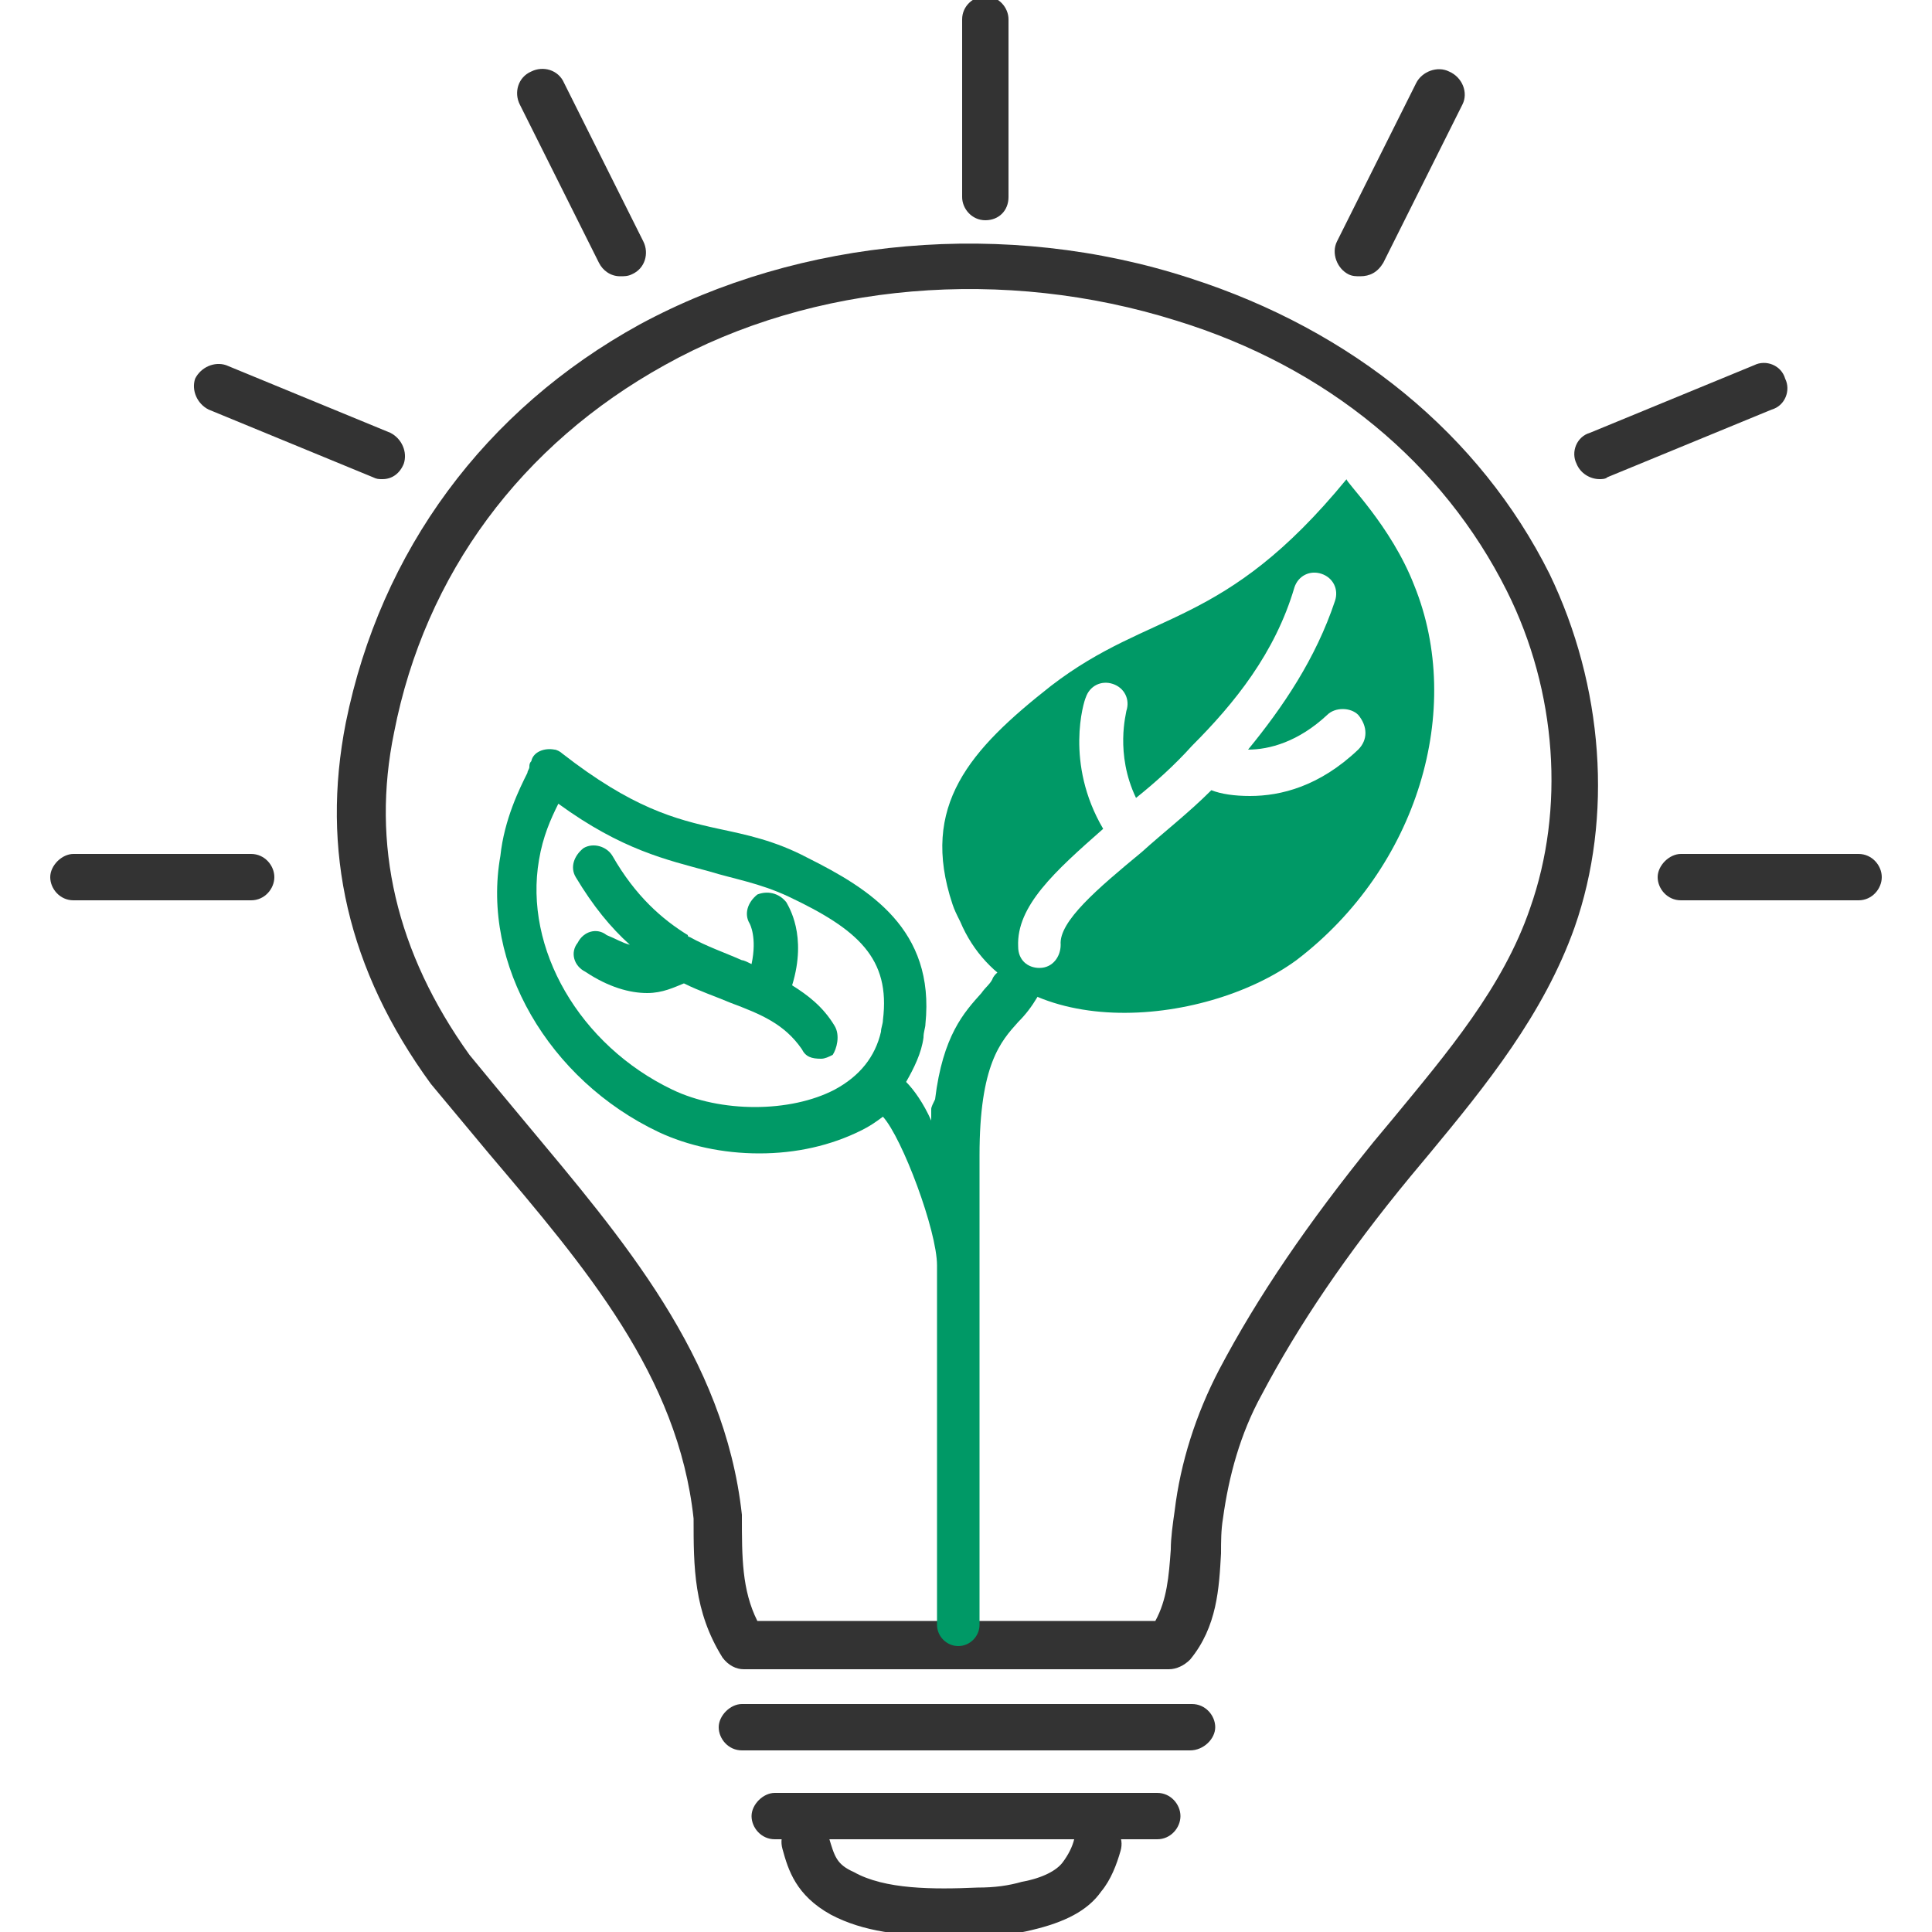
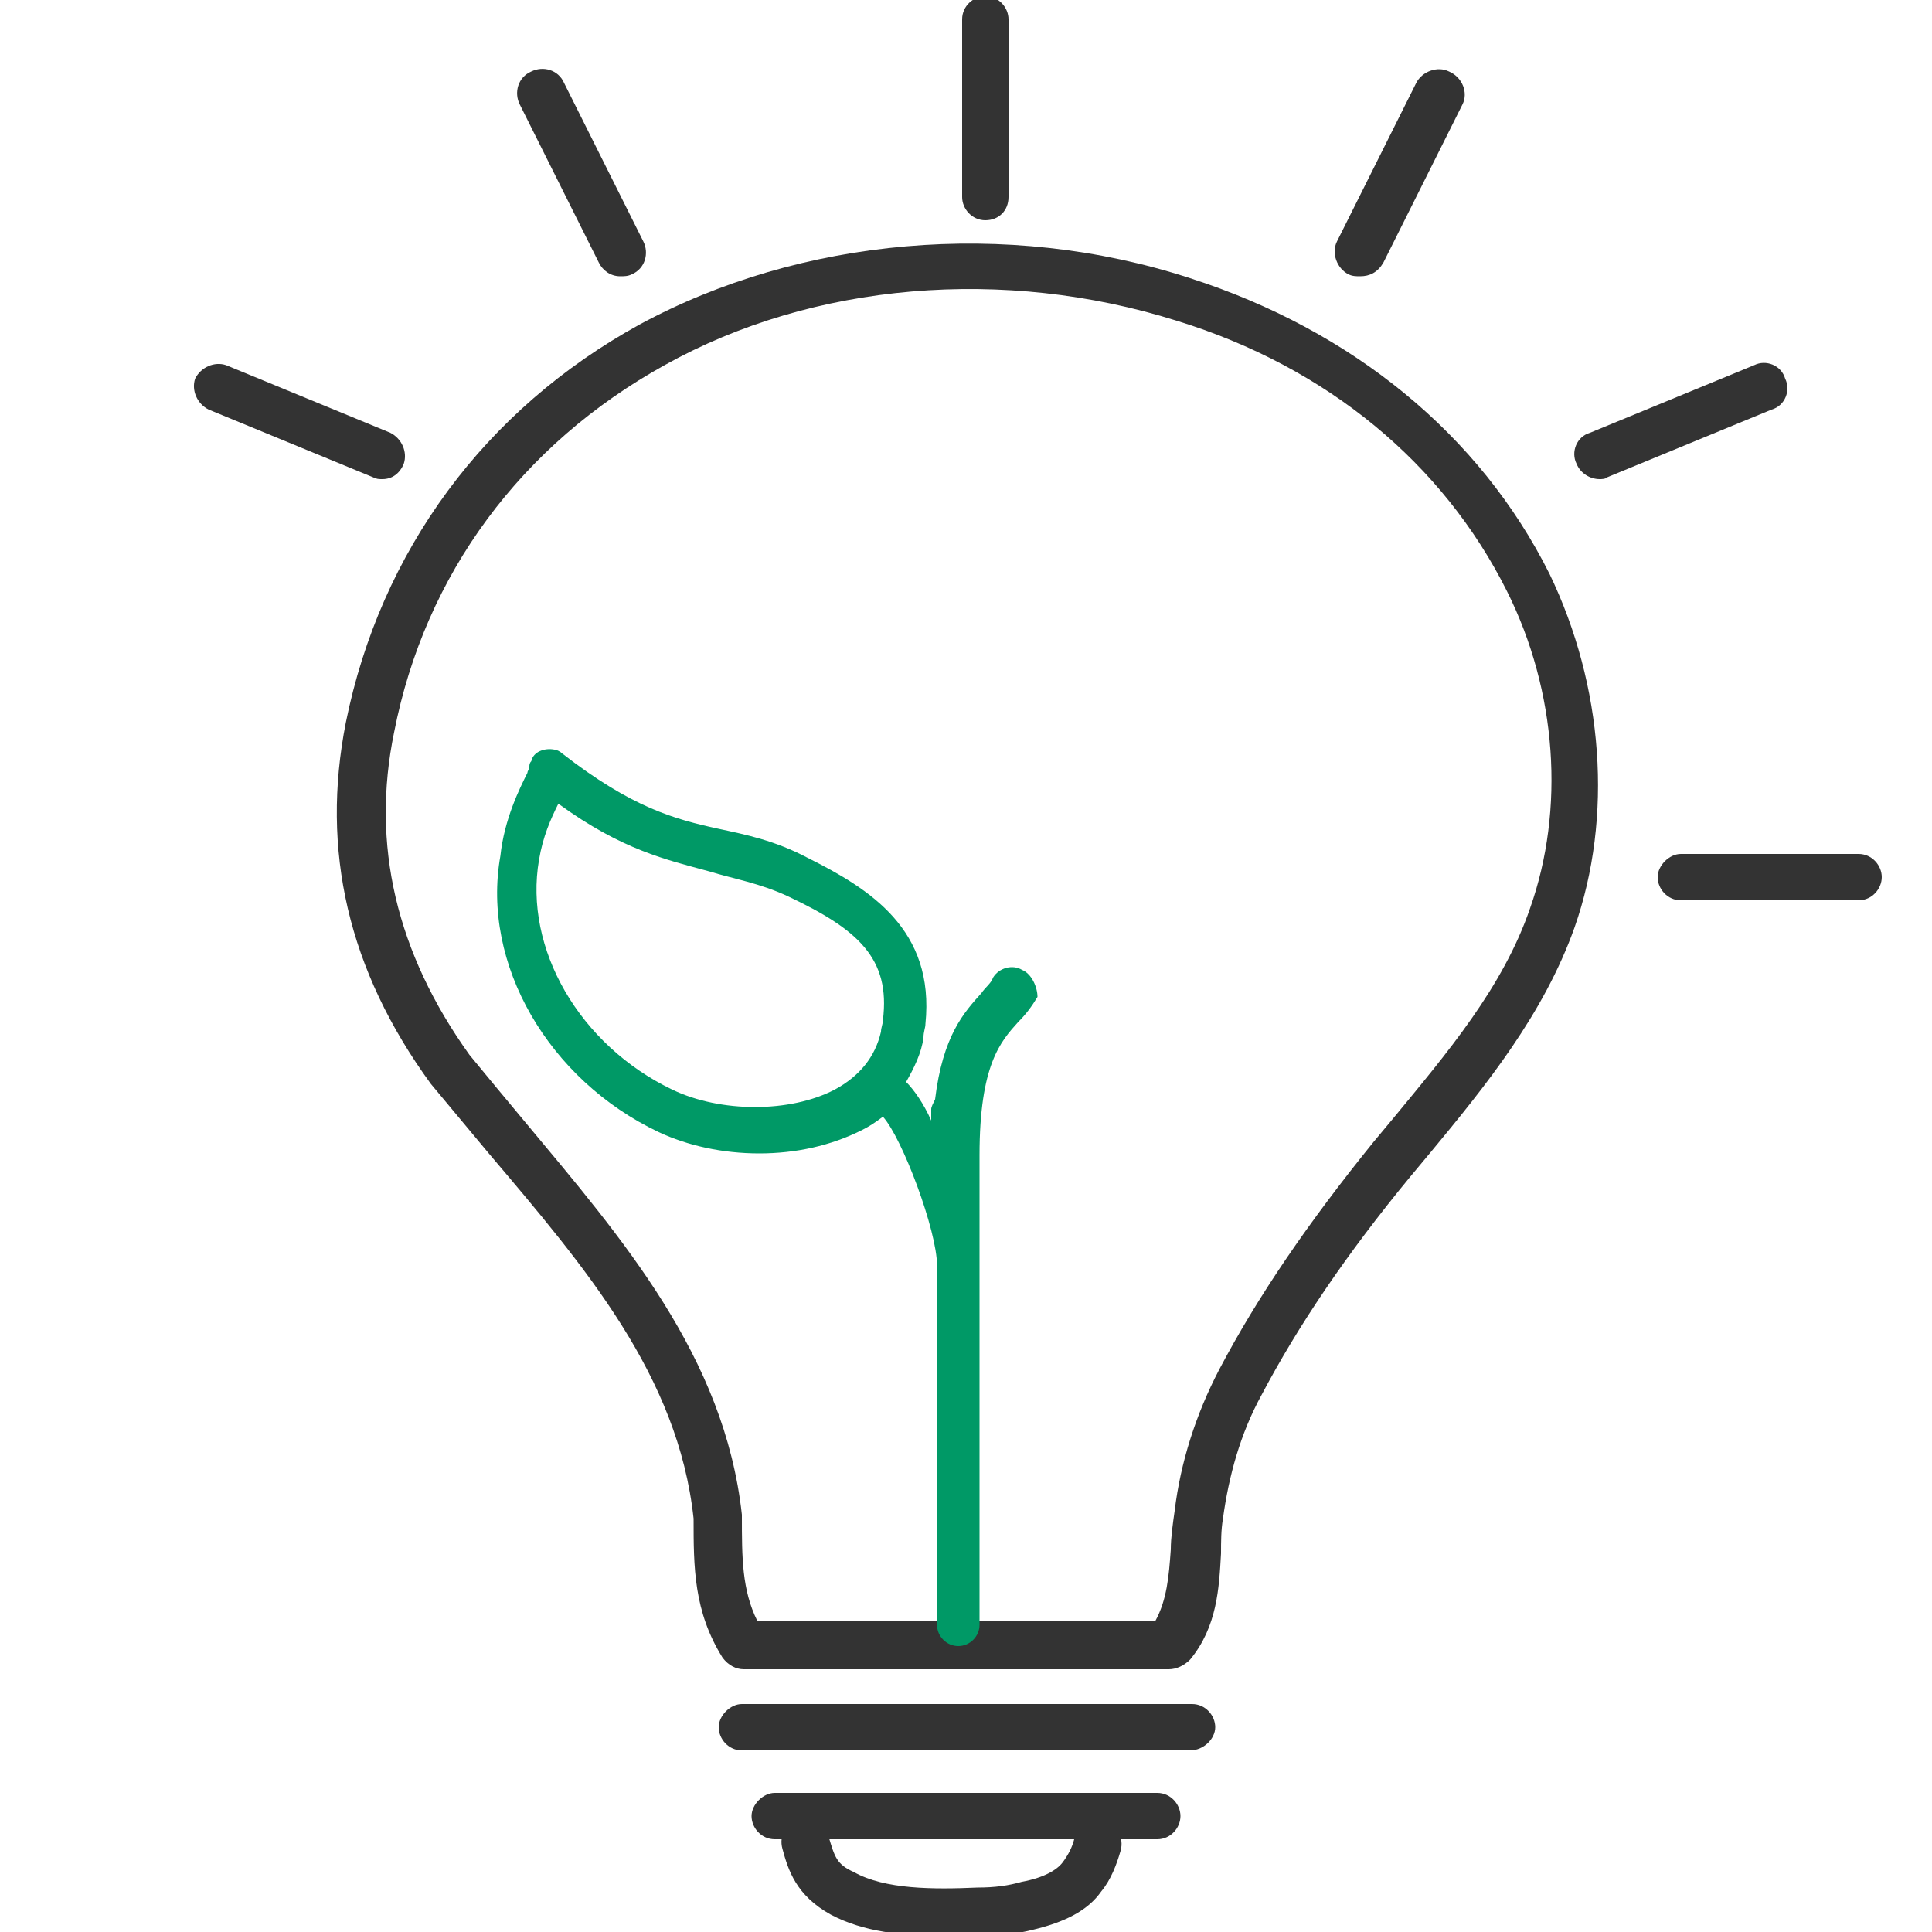
<svg xmlns="http://www.w3.org/2000/svg" width="100" height="100" xml:space="preserve" overflow="hidden">
  <defs>
    <clipPath id="clip0">
      <rect x="40" y="204" width="100" height="100" />
    </clipPath>
  </defs>
  <g clip-path="url(#clip0)" transform="translate(-40 -204)">
    <path d="M100.5 290.4 100.5 290.4 78.5 290.4C78.1 290.4 77.7 290.2 77.4 289.8 75.9 287.4 75.9 285.1 75.9 282.6 75.1 275.2 70.3 269.6 65.3 263.7 64.3 262.5 63.3 261.3 62.3 260.1 58 254.2 56.6 248 57.9 241.4 59.7 232.5 65.1 225.2 73.1 220.8L73.1 220.8C81.4 216.3 92.1 215.3 101.6 218.4 110 221.1 116.6 226.5 120.2 233.7 123 239.5 123.5 246.3 121.5 252 119.9 256.5 116.9 260.2 114 263.7L113 264.9C109.7 268.9 107.2 272.6 105.3 276.2 104.2 278.2 103.6 280.4 103.3 282.6 103.2 283.2 103.2 283.8 103.2 284.4 103.1 286.2 103 288.2 101.6 289.9 101.3 290.2 100.9 290.4 100.5 290.4ZM79.2 287.9 99.8 287.9C100.4 286.8 100.5 285.6 100.6 284.2 100.6 283.6 100.7 282.9 100.8 282.2 101.1 279.7 101.9 277.2 103.1 274.9 105.1 271.1 107.7 267.3 111.1 263.1L112.1 261.9C114.9 258.5 117.8 255.1 119.2 251 121 245.9 120.6 239.8 118 234.6 114.7 228 108.7 223 100.9 220.6 92 217.8 82.1 218.6 74.4 222.9 67 227 62 233.7 60.4 241.9 59.2 247.7 60.5 253.3 64.3 258.6 65.2 259.7 66.2 260.9 67.2 262.1 72.2 268.1 77.5 274.2 78.4 282.4L78.4 282.5C78.4 284.6 78.4 286.3 79.2 287.9Z" fill="#333333" />
    <path d="M88.8 304.2C86.7 304.2 84.7 304 83 303.1 81.2 302.1 80.8 300.8 80.5 299.7 80.3 299 80.7 298.3 81.4 298.2 82.1 298 82.8 298.4 82.9 299.1 83.2 300.1 83.3 300.5 84.2 300.9 85.8 301.8 88.3 301.8 90.6 301.7 91.5 301.7 92.2 301.6 92.9 301.4 94 301.2 94.7 300.8 95 300.4 95.3 300 95.5 299.6 95.6 299.2 95.8 298.5 96.4 298.1 97.1 298.3 97.8 298.5 98.2 299.1 98 299.8 97.8 300.5 97.5 301.3 97 301.9 96.3 302.9 95.1 303.5 93.4 303.9 92.6 304.1 91.7 304.2 90.7 304.2 90.1 304.2 89.5 304.2 88.8 304.2Z" fill="#333333" />
    <path d="M101.6 294.6 78.4 294.6C77.7 294.6 77.2 294 77.2 293.4 77.2 292.8 77.8 292.2 78.4 292.2L101.7 292.2C102.4 292.2 102.9 292.8 102.9 293.4 102.9 294 102.3 294.6 101.6 294.6Z" fill="#333333" />
    <path d="M99.9 299.2 80.1 299.2C79.4 299.2 78.9 298.6 78.9 298 78.9 297.4 79.5 296.8 80.1 296.8L99.9 296.8C100.6 296.8 101.1 297.4 101.1 298 101.1 298.6 100.6 299.2 99.9 299.2Z" fill="#333333" />
    <path d="M136.2 250.6 127 250.6C126.3 250.6 125.8 250 125.8 249.4 125.8 248.8 126.4 248.2 127 248.2L136.2 248.2C136.9 248.2 137.4 248.8 137.4 249.4 137.4 250 136.9 250.6 136.2 250.6Z" fill="#333333" />
    <path d="M91 215.4C90.3 215.4 89.8 214.8 89.8 214.2L89.8 205C89.8 204.3 90.4 203.8 91 203.8 91.7 203.8 92.2 204.4 92.2 205L92.2 214.2C92.2 214.9 91.7 215.4 91 215.4Z" fill="#333333" />
    <path d="M110.4 218.3C110.2 218.3 110 218.3 109.8 218.2 109.2 217.9 108.9 217.1 109.2 216.5L113.3 208.3C113.6 207.7 114.4 207.4 115 207.7 115.7 208 116 208.8 115.7 209.4L111.6 217.6C111.3 218.1 110.9 218.3 110.4 218.3Z" fill="#333333" />
    <path d="M122.8 228.8C122.3 228.8 121.8 228.5 121.6 228 121.3 227.4 121.6 226.6 122.3 226.4L130.8 222.9C131.4 222.6 132.2 222.9 132.4 223.6 132.7 224.2 132.4 225 131.7 225.2L123.2 228.7C123.1 228.8 122.9 228.8 122.8 228.8Z" fill="#333333" />
    <path d="M72.1 218.3C71.6 218.3 71.2 218 71 217.6L66.9 209.4C66.6 208.8 66.8 208 67.5 207.7 68.1 207.4 68.9 207.6 69.2 208.3L73.3 216.5C73.6 217.1 73.4 217.9 72.7 218.2 72.5 218.3 72.3 218.3 72.1 218.3Z" fill="#333333" />
    <path d="M59.8 228.8C59.6 228.8 59.5 228.8 59.3 228.7L50.8 225.2C50.2 224.9 49.9 224.2 50.1 223.6 50.4 223 51.1 222.7 51.7 222.9L60.2 226.4C60.8 226.7 61.1 227.4 60.9 228 60.7 228.5 60.3 228.8 59.8 228.8Z" fill="#333333" />
-     <path d="M53 250.6 43.8 250.6C43.1 250.6 42.6 250 42.6 249.4 42.6 248.8 43.2 248.2 43.8 248.2L53 248.2C53.7 248.2 54.2 248.8 54.2 249.4 54.2 250 53.7 250.6 53 250.6Z" fill="#333333" />
-     <path d="M83.2 257.1C82.6 256.1 81.8 255.5 81 255 81.8 252.4 80.8 250.9 80.7 250.7 80.3 250.2 79.7 250.1 79.2 250.3 78.7 250.7 78.5 251.3 78.8 251.8 78.8 251.8 79.2 252.5 78.9 253.9 78.7 253.8 78.5 253.7 78.4 253.7 77.5 253.3 76.6 253 75.7 252.5L75.7 252.5C75.7 252.5 75.6 252.5 75.6 252.4 74.3 251.6 72.9 250.4 71.7 248.3 71.4 247.8 70.7 247.6 70.2 247.9 69.7 248.3 69.5 248.9 69.8 249.4 70.7 250.9 71.6 252 72.6 252.9 72.2 252.8 71.9 252.6 71.4 252.4 70.9 252 70.2 252.2 69.9 252.8 69.5 253.3 69.7 254 70.3 254.3 71.5 255.1 72.6 255.4 73.5 255.4 74.3 255.4 74.9 255.1 75.4 254.9 76.2 255.3 77.1 255.6 77.8 255.9 79.4 256.5 80.6 257 81.5 258.3 81.7 258.7 82 258.8 82.5 258.8 82.7 258.8 82.9 258.7 83.1 258.6 83.3 258.3 83.5 257.6 83.2 257.1Z" fill="#009966" />
-     <path d="M113.2 234.3C112 231.2 109.6 228.9 109.7 228.8 103.3 236.6 99.6 235.5 94.4 239.5 90.2 242.8 87.6 245.7 89.3 250.8 89.4 251.1 89.5 251.3 89.7 251.7 92.4 258.1 102.3 257.2 107.1 253.7 113.4 248.9 115.8 240.7 113.2 234.3ZM110.3 242.8C108.3 244.7 106.3 245.2 104.7 245.2 103.9 245.2 103.2 245.1 102.7 244.9 101.5 246.1 100.2 247.1 99.1 248.1 96.8 250 94.8 251.7 94.9 252.9 94.9 253.5 94.5 254.1 93.8 254.1L93.8 254.1C93.2 254.1 92.7 253.7 92.7 253 92.6 250.9 94.6 249.1 97.1 246.9 95.1 243.5 96.1 240.3 96.2 240.1 96.4 239.5 97 239.2 97.6 239.4 98.2 239.6 98.5 240.2 98.3 240.8 98.3 240.9 97.7 243 98.8 245.3 99.8 244.5 100.8 243.6 101.7 242.6L101.7 242.6C103.9 240.4 106 237.8 107 234.4 107.2 233.8 107.8 233.5 108.4 233.7 109 233.9 109.3 234.5 109.1 235.1 108.1 238.1 106.4 240.6 104.6 242.8 105.7 242.8 107.2 242.4 108.7 241 109.1 240.6 109.9 240.6 110.3 241 110.8 241.6 110.8 242.3 110.3 242.8Z" fill="#009966" />
    <path d="M92.9 254.2C92.4 253.9 91.7 254.1 91.4 254.6 91.3 254.9 91 255.1 90.8 255.4 89.9 256.4 88.8 257.6 88.4 260.9 88.3 261.1 88.2 261.3 88.2 261.4L88.2 262C87.8 261.1 87.3 260.4 86.9 260 87.3 259.3 87.7 258.5 87.8 257.7 87.8 257.4 87.9 257.2 87.9 257 88.4 252.1 85 250 81.8 248.4 80.1 247.5 78.6 247.2 77.2 246.9 74.9 246.4 72.7 245.8 69.1 243 69 242.9 68.8 242.8 68.7 242.8 68.2 242.7 67.6 242.9 67.5 243.4 67.4 243.5 67.4 243.6 67.4 243.7 67.4 243.8 67.3 243.9 67.3 244 66.9 244.8 66.1 246.4 65.9 248.3 64.9 253.9 68.4 259.9 74.1 262.6 75.6 263.3 77.4 263.7 79.3 263.7 81.2 263.7 83 263.3 84.6 262.5 85 262.3 85.3 262.1 85.7 261.8 86.7 262.9 88.5 267.7 88.5 269.5L88.5 288.1C88.5 288.7 89 289.2 89.6 289.2 90.2 289.2 90.7 288.7 90.7 288.1L90.7 263.8C90.7 259.1 91.8 257.9 92.7 256.9 93.1 256.5 93.4 256.1 93.7 255.6 93.7 255.1 93.4 254.4 92.9 254.2ZM74.8 260.4C70 258.1 67.1 253.1 67.9 248.5 68.1 247.3 68.5 246.4 68.9 245.6 72.2 248 74.5 248.5 76.7 249.1 78 249.5 79.3 249.7 80.8 250.4 84.4 252.1 86.1 253.6 85.7 256.8 85.7 257 85.6 257.2 85.6 257.4 85.3 258.7 84.5 259.7 83.2 260.4 80.9 261.6 77.3 261.6 74.8 260.4Z" fill="#009966" />
  </g>
</svg>